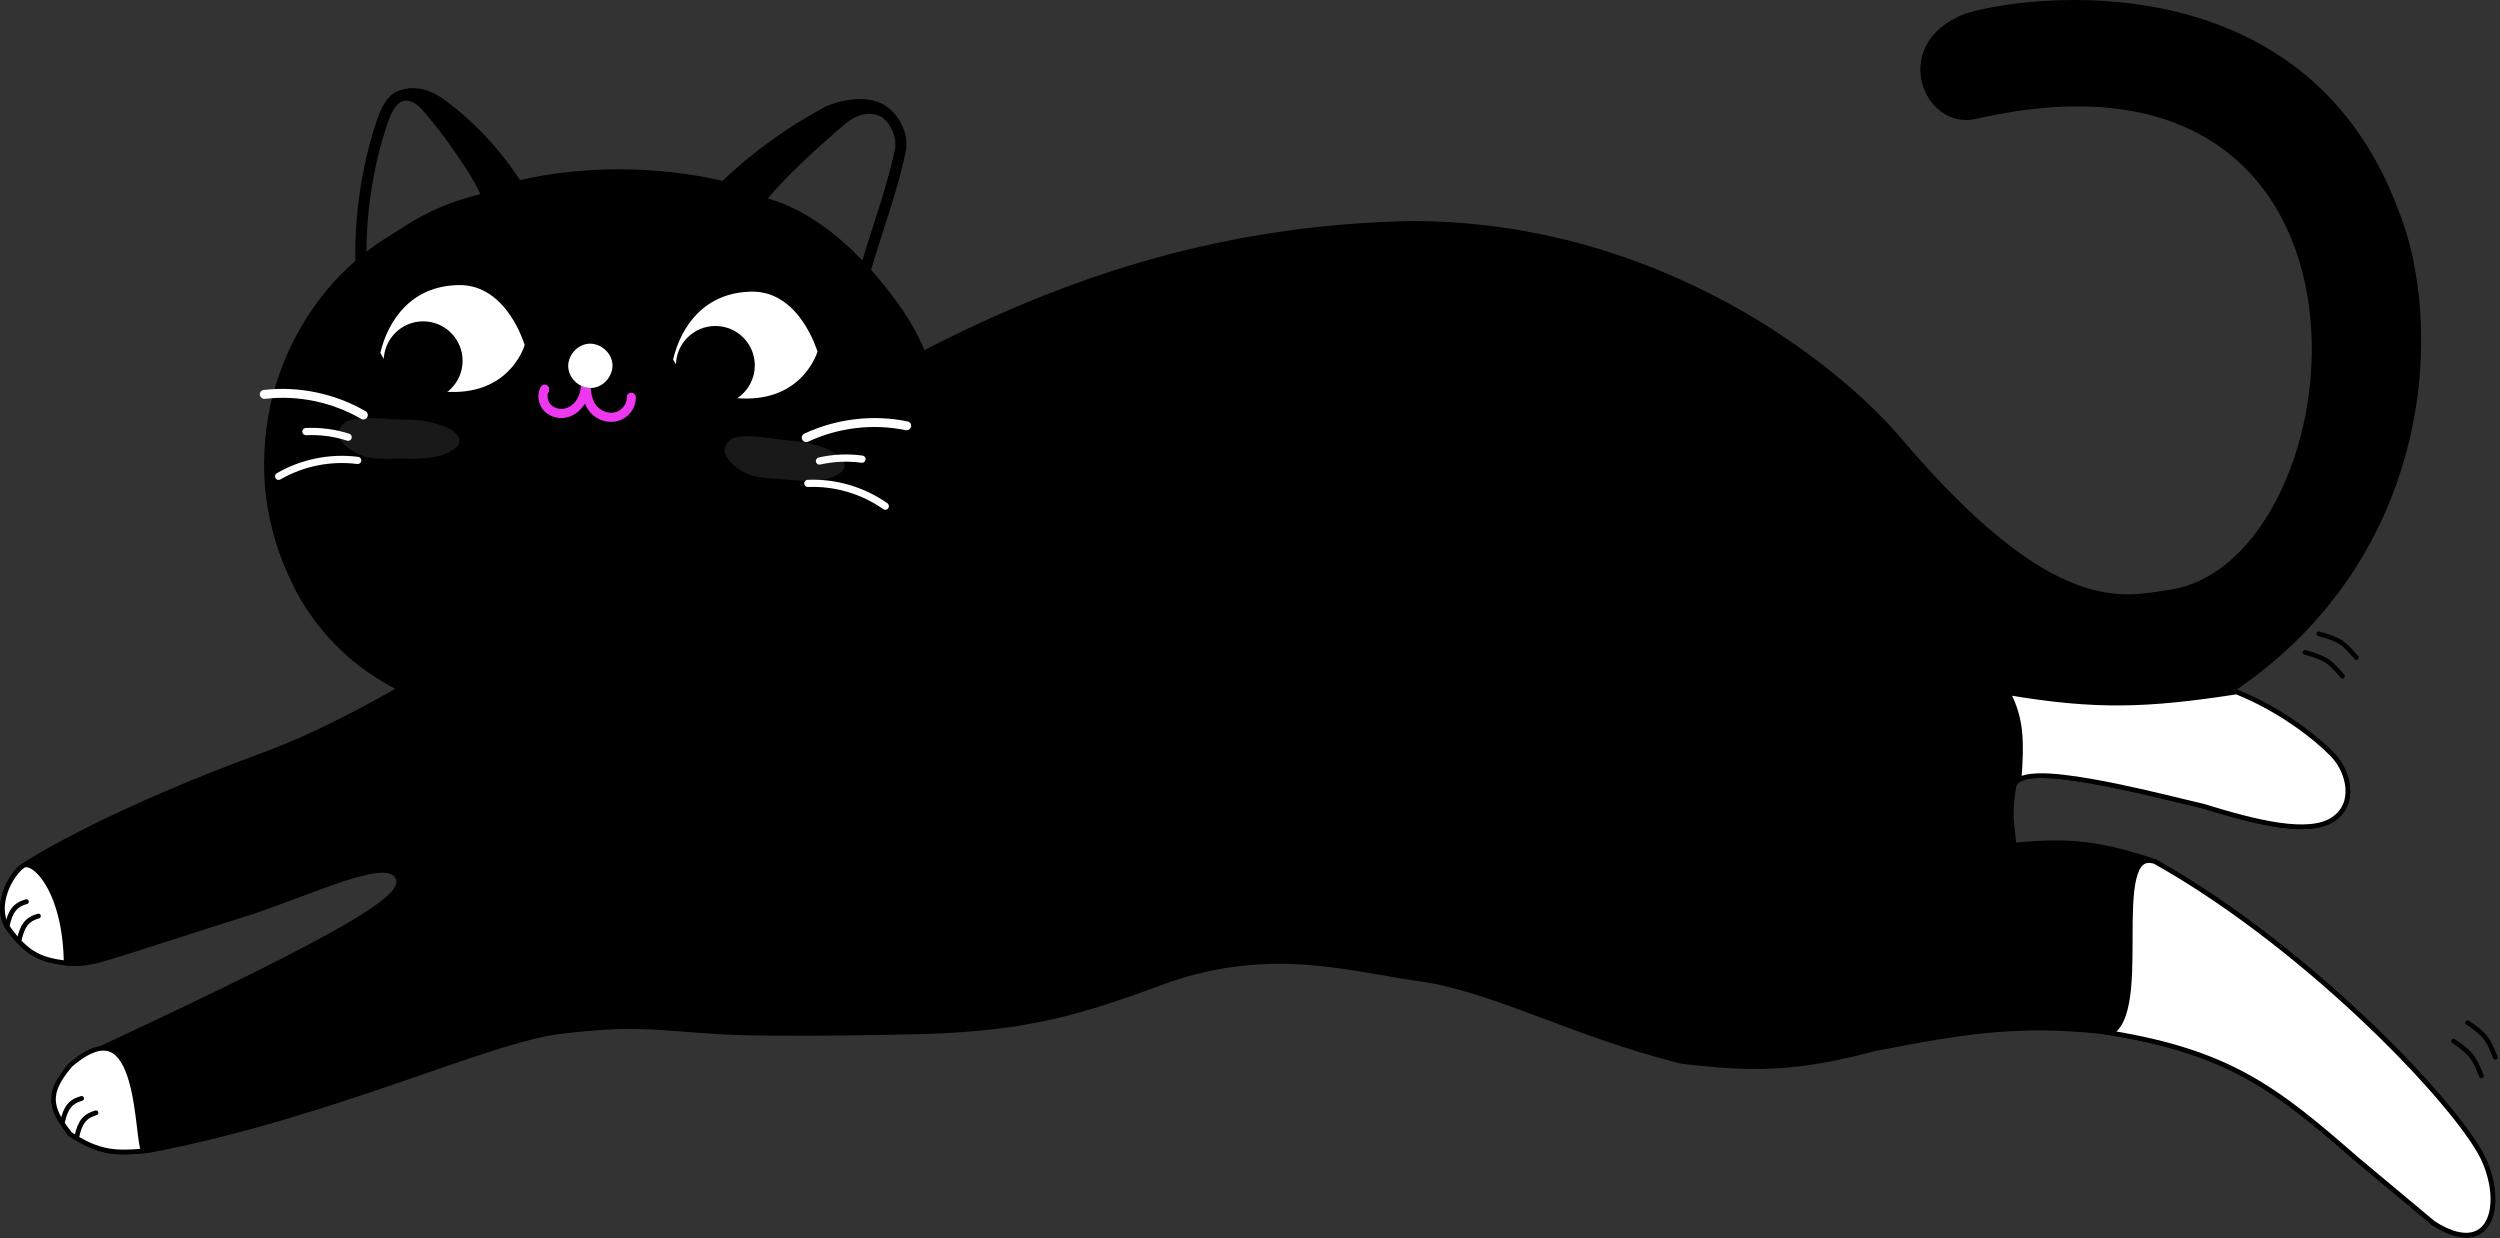
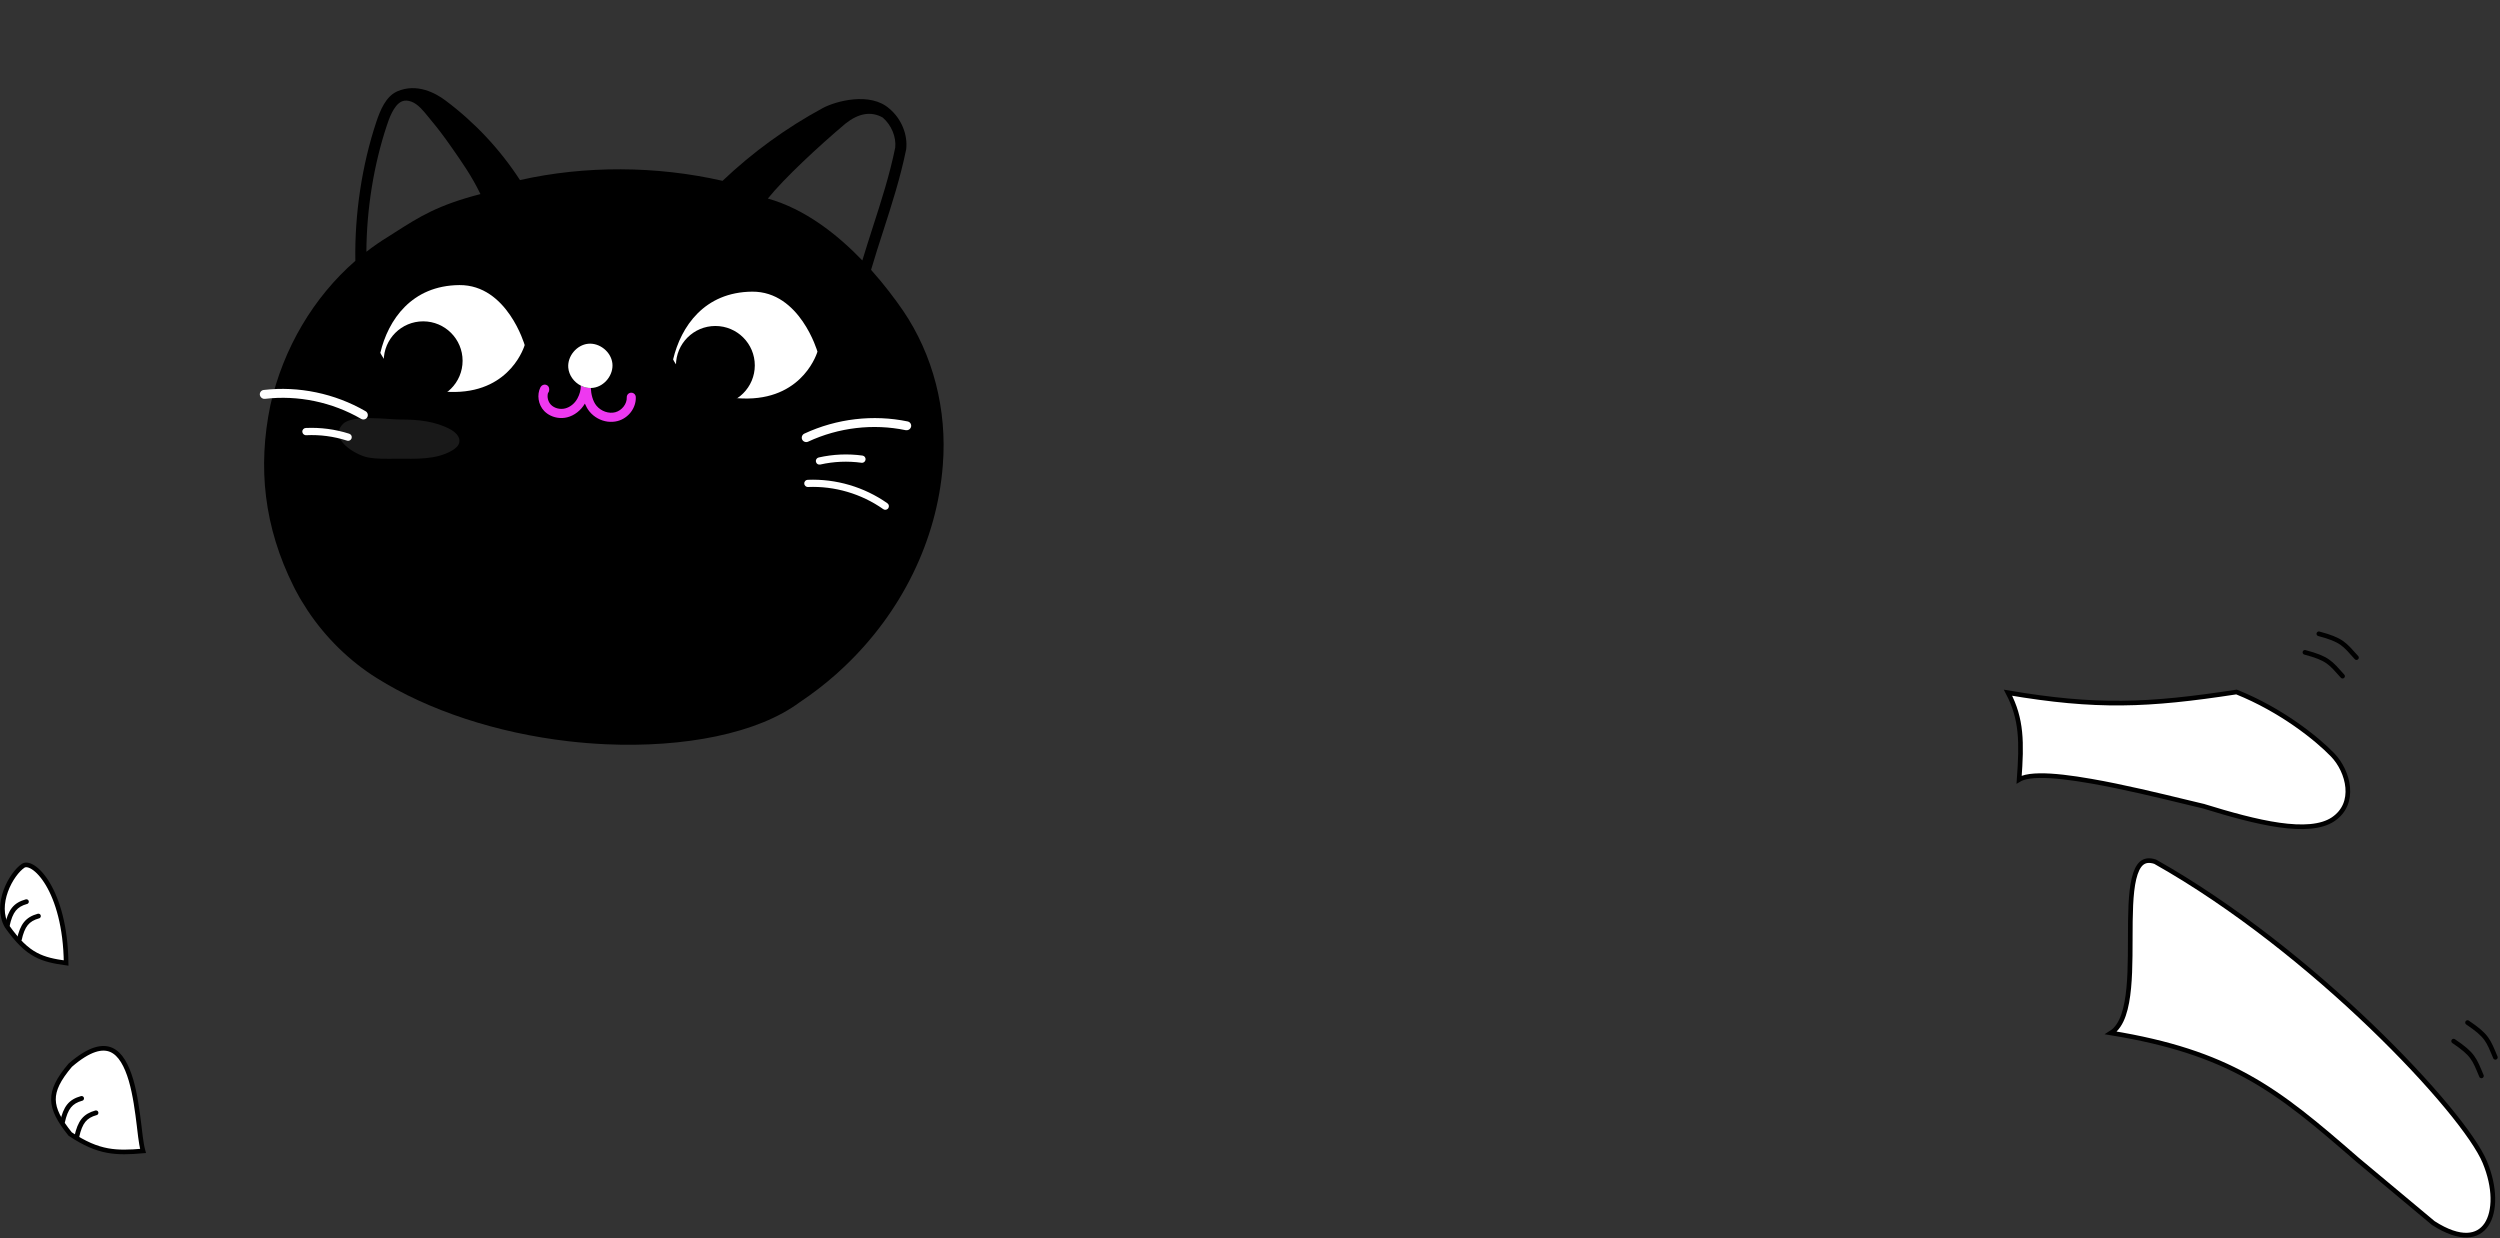
<svg xmlns="http://www.w3.org/2000/svg" fill="none" height="100%" overflow="visible" preserveAspectRatio="none" style="display: block;" viewBox="0 0 539 267" width="100%">
  <rect x="0" y="0" width="539" height="267" fill="#333333" stroke="none" />
  <g id="cat">
-     <path d="M536.23 250.37C531.657 239.372 498.963 204.485 464.873 185.303C452.902 181.289 446.26 180.575 434.683 181.641C434.155 176.788 433.772 175.226 434.683 169.732C435.593 164.239 463.217 171.543 474.939 174.316C486.32 177.823 497.815 180.73 503.298 177.068C508.782 173.405 506.837 166.07 503.298 162.407C499.76 158.745 492.052 152.578 482.254 148.657C524.901 119.45 527.084 69.726 517.017 45.103C496.687 -9.235 436.483 -1.072 423.705 2.952C407.007 9.315 414.663 28.249 426.043 25.631C521 3.842 508.626 121.323 467.676 127.168C457.941 128.555 442.908 133.417 409.976 94.588C396.164 78.293 357.573 47.658 304.362 47.658C233.336 48.982 188.786 82.307 158.368 98.034C158.368 98.034 96.829 147.54 56.82 162.211C23.961 174.254 7.449 184.403 4.707 186.234C1.965 188.066 -1.873 194.956 1.044 199.984C5.71 206.627 8.918 207.454 14.763 208.23C20.661 208.427 19.667 208.096 54.575 197.056C67.674 192.67 82.789 185.438 85.2 189.224C87.341 192.587 77.513 199.508 20.547 226.026C15.405 232.109 9.88 238.814 14.763 244.897C21.312 249.263 25.192 249.242 32.145 248.56C71.295 241.11 105.334 224.732 120.884 222.901C136.434 221.07 140.097 221.98 153.816 222.901C167.535 223.822 200.477 222.901 200.477 222.901C221.459 222.104 232.488 219.063 251.711 211.903C274.286 204.071 290.799 209.451 306.194 211.593C321.599 213.734 339.446 223.625 362.404 229.316C379.993 231.499 389.087 230.568 404.482 226.564C424.336 222.715 435.262 221.101 452.964 222.901C480.495 227.071 490.479 235.285 507.85 250.391L524.322 264.141C536.437 271.942 540.803 261.368 536.23 250.37Z" fill="black" id="Vector" />
    <path d="M475.084 173.819L475.064 173.809H475.043C473.905 173.54 472.612 173.229 471.205 172.888C465.4 171.481 457.682 169.608 450.843 168.418C446.591 167.673 442.649 167.177 439.7 167.229C438.231 167.249 436.959 167.404 436.007 167.756C435.759 167.849 435.531 167.953 435.324 168.077C435.914 160.017 435.914 155.041 432.924 149.35C451.93 152.568 462.948 152.154 482.192 149.195C491.855 153.085 499.449 159.169 502.926 162.769C504.623 164.528 505.937 167.167 506.164 169.784C506.392 172.381 505.564 174.926 503.009 176.644C500.432 178.361 496.366 178.578 491.4 177.875C486.465 177.171 480.775 175.578 475.084 173.819Z" fill="white" id="Vector_2" stroke="black" stroke-linecap="round" />
    <path d="M508.212 249.987C499.532 242.435 492.652 236.568 484.489 232.078C476.729 227.805 467.831 224.784 455.137 222.705C455.768 222.311 456.306 221.763 456.751 221.091C457.62 219.808 458.178 218.07 458.541 216.093C459.265 212.224 459.275 207.258 459.285 202.478V202.188C459.296 197.284 459.327 192.628 460.082 189.452C460.465 187.859 461.003 186.731 461.717 186.121C462.389 185.552 463.3 185.345 464.645 185.779C481.623 195.339 498.27 208.81 511.244 221.277C517.731 227.516 523.297 233.485 527.529 238.586C531.771 243.697 534.626 247.887 535.733 250.567C536.851 253.267 537.42 255.926 537.461 258.264C537.502 260.613 537.016 262.61 536.085 264.007C535.154 265.393 533.778 266.231 531.905 266.293C530.012 266.355 527.591 265.61 524.621 263.696L508.212 249.987Z" fill="white" id="Vector_3" stroke="black" stroke-linecap="round" />
    <path d="M4.996 186.659C5.431 186.369 6.155 186.369 7.159 187.01C8.142 187.641 9.259 188.831 10.325 190.621C12.394 194.108 14.163 199.767 14.256 207.63C11.628 207.268 9.6 206.854 7.717 205.84C5.7 204.764 3.796 202.964 1.489 199.695C0.144 197.367 0.341 194.573 1.241 192.08C2.151 189.576 3.745 187.497 4.996 186.659Z" fill="white" id="Vector_4" stroke="black" stroke-linecap="round" />
    <path d="M5.834 194.904C6.114 194.832 6.269 194.542 6.197 194.263C6.124 193.984 5.835 193.829 5.555 193.901L5.834 194.904ZM2.058 199.684C2.4 198.101 2.824 197.067 3.403 196.343C3.972 195.649 4.717 195.205 5.834 194.894L5.555 193.901C4.303 194.253 3.341 194.78 2.596 195.691C1.872 196.591 1.406 197.812 1.044 199.457L2.058 199.684Z" fill="black" id="Vector_5" />
    <path d="M8.421 198.008C8.7 197.936 8.856 197.646 8.783 197.367C8.711 197.088 8.421 196.932 8.142 197.005L8.421 198.008ZM4.645 202.788C4.986 201.205 5.41 200.171 5.99 199.446C6.559 198.753 7.304 198.308 8.421 197.998L8.142 197.005C6.89 197.357 5.928 197.884 5.183 198.795C4.458 199.695 3.993 200.916 3.631 202.561L4.645 202.788Z" fill="black" id="Vector_6" />
    <path d="M30.862 248.146C27.903 248.404 25.544 248.487 23.216 248.063C20.733 247.608 18.25 246.573 15.125 244.494C12.725 241.503 11.556 239.258 11.525 237.086C11.494 234.913 12.601 232.668 15.136 229.668C19.285 226.067 22.078 225.519 23.992 226.357C24.975 226.791 25.803 227.609 26.506 228.747C27.21 229.885 27.779 231.302 28.244 232.875C29.165 236.03 29.631 239.703 30.003 242.745C30.024 242.9 30.044 243.055 30.055 243.2C30.21 244.535 30.355 245.735 30.52 246.677C30.613 247.204 30.707 247.659 30.82 248.032C30.841 248.073 30.852 248.104 30.862 248.146Z" fill="white" id="Vector_7" stroke="black" stroke-linecap="round" />
    <path d="M17.733 237.324C18.012 237.251 18.167 236.962 18.095 236.682C18.022 236.403 17.733 236.248 17.453 236.32L17.733 237.324ZM13.956 242.104C14.298 240.521 14.722 239.486 15.301 238.762C15.87 238.069 16.615 237.624 17.733 237.313L17.453 236.32C16.201 236.672 15.239 237.2 14.494 238.11C13.77 239.01 13.304 240.231 12.942 241.876L13.956 242.104Z" fill="black" id="Vector_8" />
    <path d="M20.836 240.428C21.116 240.355 21.271 240.065 21.198 239.786C21.126 239.507 20.836 239.352 20.557 239.424L20.836 240.428ZM17.06 245.207C17.401 243.625 17.826 242.59 18.405 241.866C18.974 241.172 19.719 240.728 20.836 240.417L20.557 239.424C19.305 239.776 18.343 240.303 17.598 241.214C16.874 242.114 16.408 243.335 16.046 244.98L17.06 245.207Z" fill="black" id="Vector_9" />
    <g id="Group">
      <g id="Group_2">
        <path d="M194.693 66.964C192.955 64.45 190.638 61.346 187.803 58.18C188.641 55.325 189.551 52.49 190.441 49.748C192.252 44.13 194.124 38.315 195.355 32.273C195.366 32.242 195.366 32.201 195.376 32.17C195.738 29.045 194.352 25.652 191.838 23.5L191.827 23.489C191.817 23.479 191.807 23.479 191.807 23.469C191.807 23.469 191.807 23.469 191.796 23.469C187.679 19.734 180.157 21.793 177.343 23.324C169.5 27.576 162.248 32.842 155.781 38.988C141.545 35.729 126.109 35.667 112.11 38.822C107.786 32.18 102.375 26.397 96.022 21.648C93.974 20.116 89.907 17.83 85.603 19.713C85.593 19.723 85.583 19.723 85.573 19.734C85.541 19.744 85.51 19.754 85.479 19.775C83.193 20.882 82.003 23.686 81.134 26.283C78.04 35.574 76.437 46.189 76.613 56.235C67.612 64.077 61.093 75.034 58.3 87.335C56.893 94.081 56.572 100.713 57.358 107.086C58.166 113.635 60.152 120.122 63.276 126.361C63.349 126.506 63.773 127.416 64.611 128.865C64.756 129.124 64.911 129.372 65.066 129.62L66.339 131.648C70.24 137.504 75.319 142.48 81.196 146.174C92.411 153.209 107.144 158.031 122.529 159.81C125.198 160.121 127.888 160.338 130.589 160.462C139.041 160.845 147.287 160.255 154.416 158.755C161.896 157.182 167.949 154.71 172.408 151.409C175.222 149.537 177.87 147.488 180.354 145.284L182.102 143.67C194.331 132.062 202.029 116.532 203.27 100.31C204.232 88.349 201.18 76.513 194.693 66.964Z" fill="black" id="Vector_10" />
        <g id="Group_3">
          <g id="Group_4" opacity="0.2">
            <g id="Group_5">
              <path d="M97.181 31.508C99.768 35.212 101.713 37.984 103.585 41.843C94.346 44.233 90.446 46.727 85.138 50.11C84.652 50.42 84.155 50.731 83.648 51.062C82.034 52.045 80.483 53.121 78.993 54.279C79.044 45.061 80.586 35.48 83.41 27.028C83.835 25.745 84.838 22.734 86.535 21.917C86.597 21.886 86.649 21.865 86.711 21.844C86.732 21.834 86.752 21.824 86.773 21.813C87.332 21.617 87.973 21.648 88.697 21.917C90.104 22.424 91.305 23.913 92.36 25.217C92.577 25.486 92.784 25.745 92.991 25.993C94.346 27.607 95.712 29.407 97.181 31.508Z" fill="white" id="Vector_11" />
            </g>
            <g id="Group_6">
              <path d="M185.92 56.152C180.499 50.513 173.536 45.051 165.548 42.806C169.056 38.45 176.402 31.611 182.299 26.634C185.154 24.379 187.855 23.945 190.328 25.352C192.211 26.997 193.255 29.531 193.007 31.849C191.797 37.736 190.038 43.219 188.165 49.013C187.42 51.341 186.655 53.731 185.92 56.152Z" fill="white" id="Vector_12" />
            </g>
          </g>
          <g id="Group_7">
            <path d="M117.687 82.948C118.132 83.062 118.432 83.466 118.411 83.931L118.401 84.128C118.39 84.376 118.297 84.594 118.142 84.759C117.914 85.597 118.152 86.601 118.773 87.252C119.497 88.008 120.729 88.339 121.836 88.059C122.922 87.79 123.915 86.984 124.495 85.908C124.991 84.987 125.229 84.087 125.229 83.145C125.881 83.466 126.616 83.662 127.381 83.642C127.433 84.966 127.785 86.477 128.592 87.46C129.585 88.67 131.261 89.249 132.668 88.877C134.086 88.494 135.193 87.066 135.13 85.68C135.11 85.142 135.524 84.687 136.062 84.666C136.6 84.645 137.055 85.059 137.076 85.597C137.179 87.925 135.503 90.15 133.175 90.77C132.472 90.957 131.727 90.998 131.002 90.905C129.513 90.708 128.074 89.932 127.081 88.711C126.678 88.215 126.357 87.635 126.098 87.015C125.24 88.494 123.832 89.591 122.281 89.974C121.629 90.139 120.946 90.17 120.294 90.077C119.166 89.922 118.111 89.415 117.335 88.618C116.031 87.263 115.7 85.09 116.538 83.466C116.787 83.042 117.252 82.835 117.687 82.948Z" fill="#EE38F0" id="Vector_13" />
          </g>
          <g id="Group_8">
            <path d="M126.802 74.113C129.265 73.865 131.737 75.851 132.027 78.314C132.317 80.776 130.372 83.28 127.92 83.611C127.744 83.631 127.568 83.652 127.402 83.652C126.626 83.673 125.902 83.487 125.25 83.156C123.729 82.4 122.653 80.879 122.519 79.265C122.312 76.793 124.34 74.361 126.802 74.113Z" fill="white" id="Vector_14" />
          </g>
        </g>
      </g>
      <g id="Group_9" opacity="0.1">
        <path d="M86.421 90.45C90.063 90.439 93.819 90.812 97.026 92.529C98.123 93.109 99.26 94.133 99.033 95.343C98.888 96.13 98.195 96.699 97.502 97.113C93.984 99.192 89.628 98.892 85.542 98.903C83.462 98.903 81.372 99.006 79.334 98.623C76.685 98.126 70.674 94.588 73.995 91.36C76.085 89.343 83.772 90.46 86.421 90.45Z" fill="white" id="Vector_15" />
      </g>
      <g id="Group_10" opacity="0.1">
-         <path d="M157.375 94.899C159.599 93.047 167.183 94.743 169.821 94.94C173.453 95.209 177.167 95.871 180.24 97.826C181.285 98.489 182.35 99.596 182.03 100.796C181.823 101.572 181.088 102.089 180.374 102.441C176.712 104.241 172.387 103.61 168.311 103.31C166.241 103.155 164.141 103.093 162.144 102.555C159.537 101.851 153.816 97.868 157.375 94.899Z" fill="white" id="Vector_16" />
-       </g>
+         </g>
    </g>
    <g id="Group_11">
      <g id="Group_12">
        <path d="M185.889 99.782C185.837 99.782 185.785 99.782 185.744 99.772C182.764 99.368 179.774 99.492 176.846 100.155C176.422 100.248 176.008 99.989 175.915 99.565C175.822 99.141 176.081 98.727 176.505 98.634C179.619 97.93 182.795 97.796 185.951 98.22C186.375 98.282 186.675 98.675 186.613 99.099C186.561 99.482 186.251 99.761 185.889 99.782Z" fill="white" id="Vector_17" />
      </g>
      <g id="Group_13">
        <path d="M190.907 109.911C190.741 109.921 190.565 109.88 190.42 109.766C185.713 106.455 179.961 104.759 174.208 104.996C173.774 105.017 173.411 104.676 173.401 104.252C173.38 103.817 173.711 103.455 174.146 103.445C180.24 103.196 186.334 104.996 191.321 108.504C191.672 108.752 191.755 109.238 191.507 109.59C191.362 109.776 191.145 109.89 190.907 109.911Z" fill="white" id="Vector_18" />
      </g>
      <g id="Group_14">
        <path d="M195.893 92.664C195.707 92.757 195.479 92.788 195.262 92.747C188.258 91.288 180.788 92.167 174.239 95.219C173.752 95.447 173.173 95.24 172.945 94.764C172.728 94.288 172.935 93.709 173.432 93.481C180.374 90.253 188.278 89.322 195.697 90.864C196.224 90.978 196.545 91.484 196.431 92.002C196.359 92.302 196.152 92.54 195.893 92.664Z" fill="white" id="Vector_19" />
      </g>
      <g id="Group_15">
        <path d="M65.853 93.823C65.904 93.833 65.956 93.833 65.998 93.833C68.998 93.688 71.967 94.081 74.823 95.002C75.237 95.137 75.671 94.909 75.806 94.495C75.94 94.081 75.713 93.647 75.299 93.512C72.267 92.54 69.112 92.126 65.925 92.271C65.491 92.291 65.159 92.653 65.18 93.088C65.201 93.46 65.491 93.771 65.853 93.823Z" fill="white" id="Vector_20" />
      </g>
      <g id="Group_16">
-         <path d="M59.956 103.465C60.121 103.486 60.297 103.455 60.452 103.372C65.429 100.486 71.316 99.306 77.027 100.041C77.451 100.092 77.844 99.792 77.896 99.368C77.947 98.944 77.658 98.54 77.223 98.499C71.181 97.723 64.942 98.975 59.676 102.027C59.304 102.244 59.179 102.72 59.397 103.093C59.521 103.3 59.728 103.434 59.956 103.465Z" fill="white" id="Vector_21" />
-       </g>
+         </g>
      <g id="Group_17">
        <path d="M56.51 85.856C56.696 85.97 56.913 86.022 57.131 85.991C64.239 85.153 71.605 86.684 77.854 90.305C78.32 90.574 78.92 90.429 79.178 89.963C79.437 89.508 79.282 88.908 78.806 88.65C72.184 84.822 64.383 83.197 56.851 84.076C56.324 84.139 55.951 84.615 56.024 85.142C56.075 85.453 56.262 85.701 56.51 85.856Z" fill="white" id="Vector_22" />
      </g>
    </g>
    <path d="M529 224.464C533.262 227.341 533.451 228.301 535 231.964" id="Vector 136" stroke="black" stroke-linecap="round" />
    <path d="M532 220.464C536.262 223.341 536.451 224.301 538 227.964" id="Vector 137" stroke="black" stroke-linecap="round" />
    <path d="M496.943 140.645C501.909 141.978 502.4 142.825 505.058 145.783" id="Vector 138" stroke="black" stroke-linecap="round" />
    <path d="M499.943 136.645C504.909 137.978 505.4 138.825 508.058 141.783" id="Vector 139" stroke="black" stroke-linecap="round" />
    <g id="Component 1">
      <g id="Group_18">
        <g id="Group_19">
          <path d="M176.243 75.814C176.243 75.814 172.488 62.809 162.173 62.881C151.868 62.964 146.819 70.372 145.122 77.49C145.122 77.49 149.105 86.119 161.262 85.922C173.419 85.726 176.243 75.814 176.243 75.814Z" fill="white" id="Vector_23" />
          <circle cx="154.235" cy="78.782" fill="black" id="Ellipse 31" r="8.5" />
        </g>
      </g>
      <g id="Group_20">
        <g id="Group_21">
          <path d="M113.121 74.397C113.121 74.397 109.366 61.392 99.05 61.464C88.746 61.547 83.697 68.954 82 76.073C82 76.073 85.983 84.701 98.14 84.505C110.307 84.319 113.121 74.397 113.121 74.397Z" fill="white" id="Vector_24" />
        </g>
        <circle cx="91.235" cy="77.782" fill="black" id="Ellipse 31_2" r="8.5" />
      </g>
    </g>
  </g>
</svg>